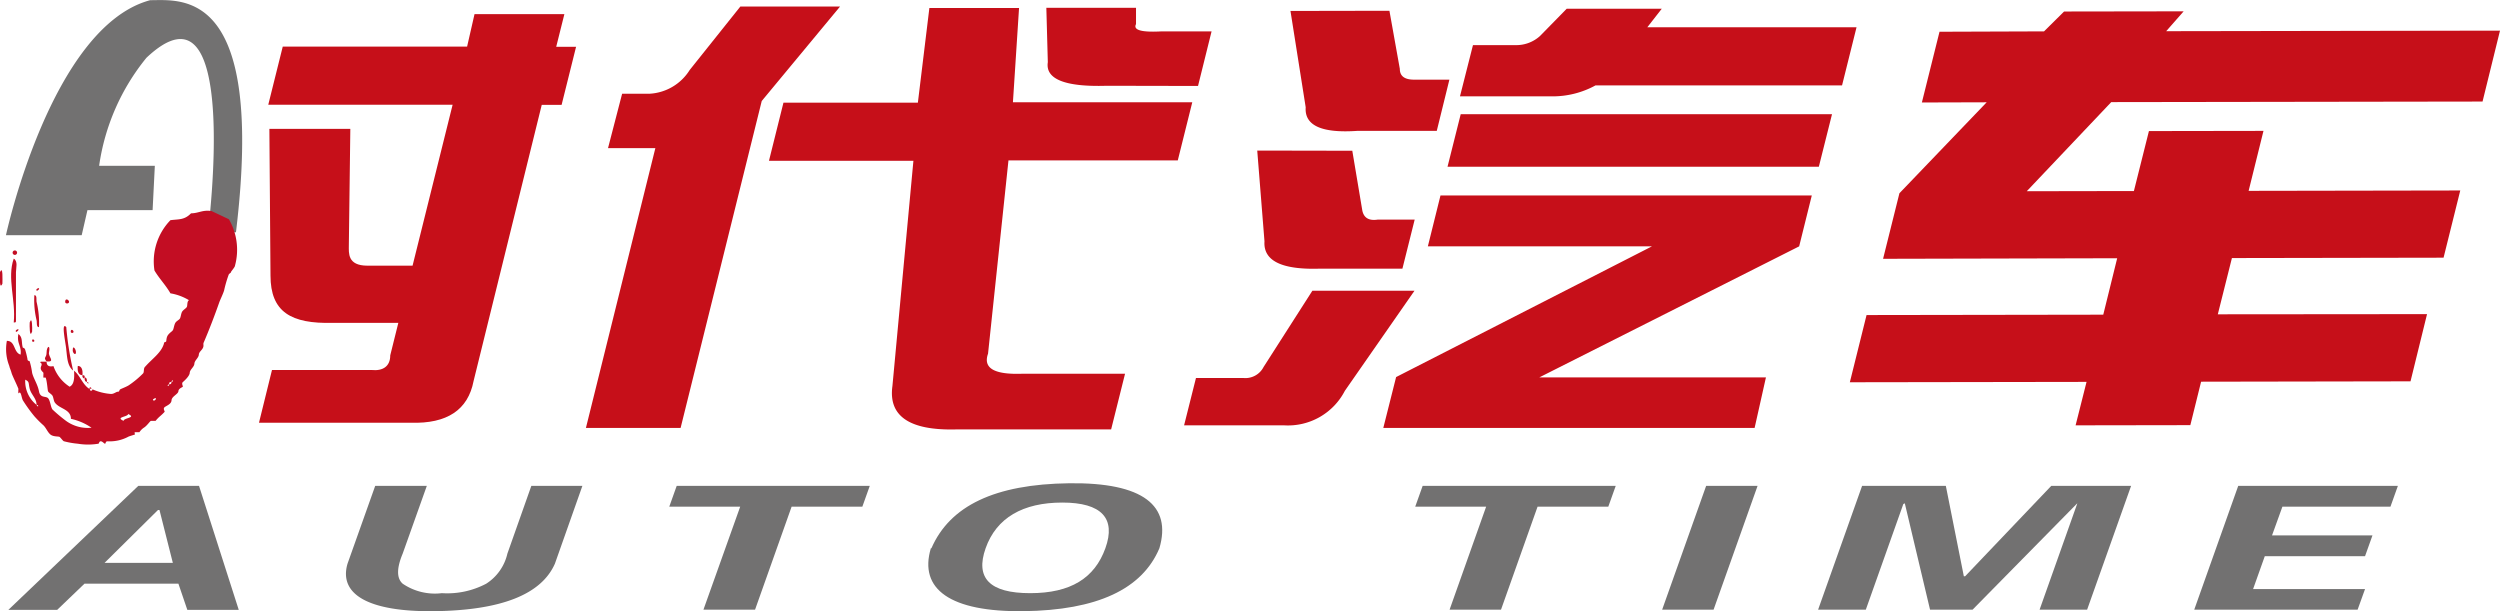
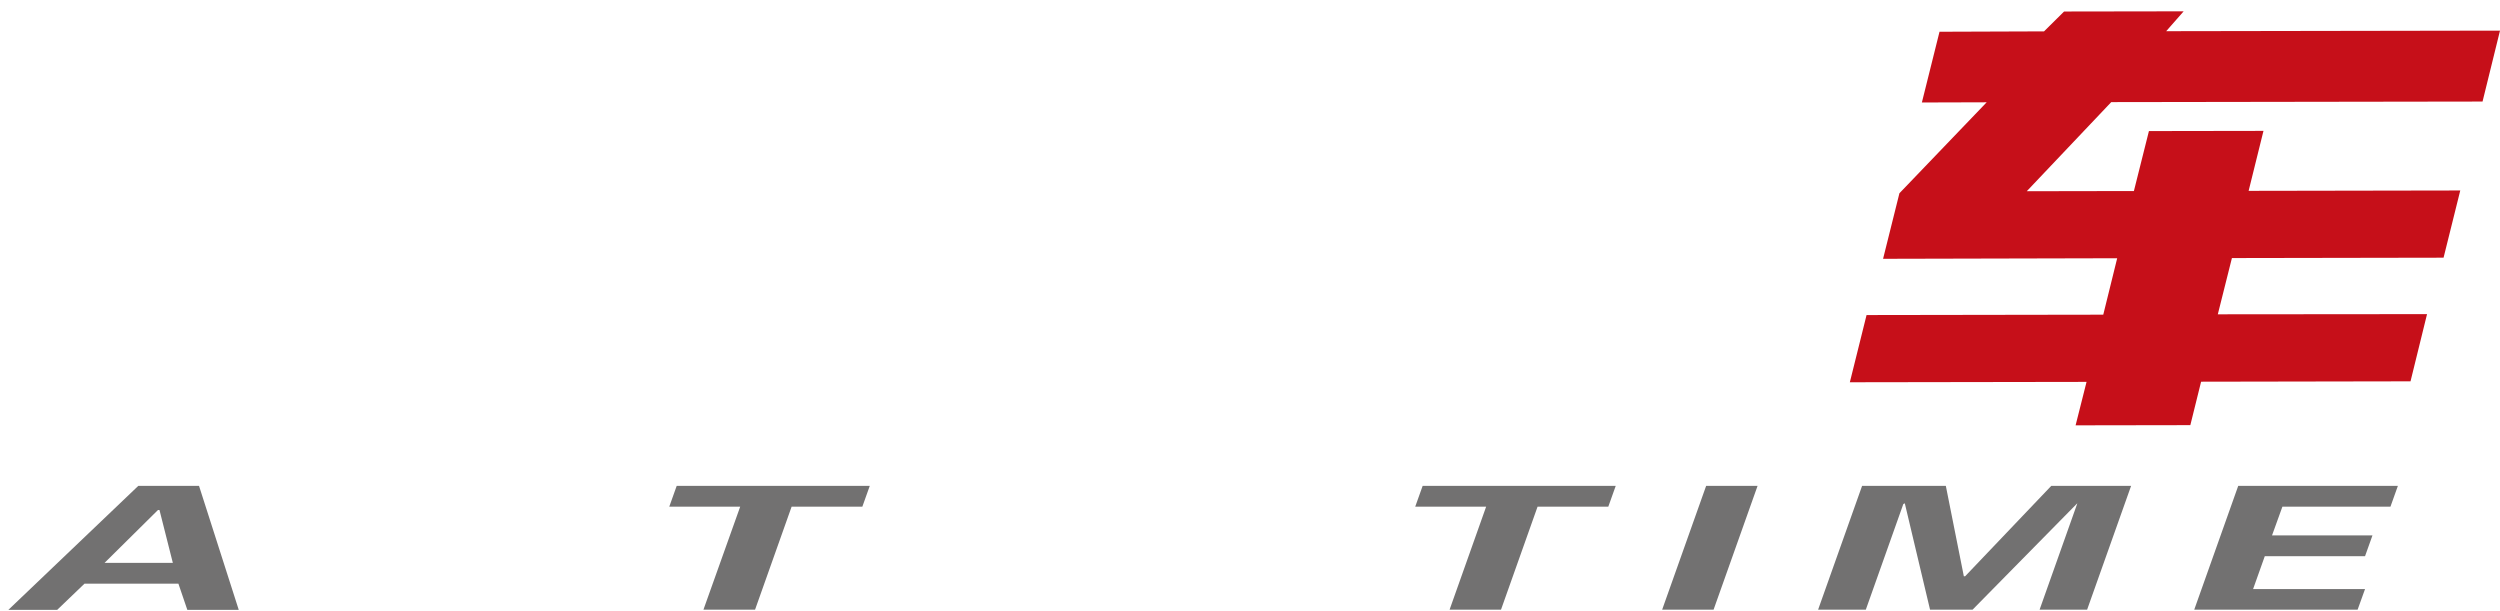
<svg xmlns="http://www.w3.org/2000/svg" id="图层_1" data-name="图层 1" viewBox="0 0 134.66 32.92">
  <defs>
    <style>.cls-1{fill:none;}.cls-2{clip-path:url(#clip-path);}.cls-3{fill:#727171;}.cls-4{fill:#c30d23;}.cls-5{fill:#c60f19;}</style>
    <clipPath id="clip-path" transform="translate(-140.49 -88.95)">
-       <rect class="cls-1" x="140.49" y="88.95" width="134.66" height="32.92" />
-     </clipPath>
+       </clipPath>
  </defs>
  <title>LOGO(1)</title>
  <g class="cls-2">
    <path class="cls-3" d="M140.81,101.62s2.43-11.23,7.77-12.66c1.71,0,6.21-.68,4.62,12.5h-1.51s1.83-14.25-3.31-9.4a11.84,11.84,0,0,0-2.55,5.82h3l-.12,2.39h-3.51l-.31,1.35Z" transform="translate(-140.49 -88.95)" />
-     <path class="cls-4" d="M147.15,111.62c0-.17.71-.16.24-.37,0,.16-.72.16-.24.37m1.72-1.23s-.19.06-.13.12.19-.06.13-.12m.86-.86c-.11,0-.12,0-.13.12-.18.07,0,.15,0,0,.11,0,.12-.05.13-.12.18-.08,0-.15,0,0m-7.27,1.23c.08.18.15,0,0,0,0-.35-.29-.55-.37-.87s0-.37-.24-.49a1.62,1.62,0,0,0,.61,1.36m10.36-10a3.28,3.28,0,0,1,.33,2.49c0,.09-.22.32-.22.36s-.09.07-.12.13a6.69,6.69,0,0,0-.25.86c-.06.19-.18.43-.25.61-.26.74-.55,1.5-.86,2.22a.56.56,0,0,0,0,.13c0,.22-.24.31-.25.49s-.23.31-.24.49-.24.31-.25.49-.29.43-.37.5,0,.2,0,.24-.23.09-.24.25-.36.28-.37.49-.27.29-.37.37,0,.2,0,.25a2.89,2.89,0,0,1-.25.24,1.9,1.9,0,0,0-.24.25s-.21,0-.25,0-.21.26-.37.36a.85.85,0,0,0-.25.25s-.2,0-.24,0,0,.11,0,.12-.33.1-.37.13a2.14,2.14,0,0,1-1.11.24c-.11,0-.09.12-.13.13s-.15-.14-.24-.13-.07.11-.12.13a3.41,3.41,0,0,1-1.11,0,4.44,4.44,0,0,1-.74-.13c-.05,0-.19-.21-.25-.24s-.34,0-.49-.13-.22-.34-.37-.49a5.64,5.64,0,0,1-.49-.49,8.1,8.1,0,0,1-.62-.86c-.06-.13-.07-.27-.12-.37s-.11,0-.12,0,0-.2,0-.25c-.11-.28-.33-.71-.37-.86s-.1-.26-.12-.37a2.44,2.44,0,0,1-.13-1.35c.47,0,.35.63.74.74.06-.48-.22-.6-.12-1.11.25.19.15.45.24.74,0,0,.1,0,.13.12a4.77,4.77,0,0,1,.12.49c0,.13.11.08.12.13a4,4,0,0,1,.13.61c.07.3.3.62.37,1s.37.24.49.37.14.49.24.61a8.1,8.1,0,0,0,.74.62,2,2,0,0,0,1.36.36,3.11,3.11,0,0,0-1.11-.48c0-.52-.61-.53-.86-.87-.07-.09-.08-.28-.13-.37s-.21-.17-.24-.24-.05-.52-.13-.74c0,0-.11,0-.12,0s0-.2,0-.25-.22-.15-.12-.37-.18-.19,0-.24H143c0,.22.13.29.37.24a2.16,2.16,0,0,0,.87,1.11c.25-.12.26-.47.24-.86.34.27.46.77.86,1,0,.14.13.07.13,0a3,3,0,0,0,1,.25c.17,0,.27-.12.37-.12s.06-.09.13-.13.37-.15.49-.24a4.92,4.92,0,0,0,.74-.62c.07-.09,0-.27.12-.37.37-.42.86-.74,1-1.23,0-.11.1-.07.12-.12s0-.23.12-.37.21-.17.25-.25.06-.26.12-.37.2-.16.25-.24.06-.27.12-.37.2-.17.25-.25,0-.3.12-.37a2.84,2.84,0,0,0-1-.37c-.25-.44-.6-.79-.86-1.23a3.19,3.19,0,0,1,.86-2.71c.45-.06.75,0,1.11-.37.41,0,.62-.2,1.11-.12" transform="translate(-140.49 -88.95)" />
    <path class="cls-4" d="M141.17,102.56a.12.12,0,0,1,.24,0,.12.12,0,0,1-.24,0" transform="translate(-140.49 -88.95)" />
    <path class="cls-4" d="M141.23,102.88c.24.14.12.52.12.73,0,.69,0,1.75,0,2.59,0,.11,0,.12-.12.12.12-1.2-.37-2.39,0-3.44" transform="translate(-140.49 -88.95)" />
-     <path class="cls-4" d="M140.49,103.61c.17-.39.13.44.13.62-.18.39-.13-.44-.13-.62" transform="translate(-140.49 -88.95)" />
    <path class="cls-4" d="M142.46,104.6c-.06-.06.09-.16.13-.12s-.09.16-.13.12" transform="translate(-140.49 -88.95)" />
    <path class="cls-4" d="M142.34,104.85c.15,0,.1.22.12.36a4.8,4.8,0,0,1,.13,1.36c-.15,0-.1-.23-.13-.37a4.63,4.63,0,0,1-.12-1.35" transform="translate(-140.49 -88.95)" />
    <path class="cls-4" d="M144,105.21c0-.23.21-.11.21,0s-.21.12-.21,0" transform="translate(-140.49 -88.95)" />
    <path class="cls-4" d="M142.09,106.32c.14-.39.14.33.13.49-.14.4-.14-.32-.13-.49" transform="translate(-140.49 -88.95)" />
    <path class="cls-4" d="M144.43,108.91c-.32-.25-.32-.73-.37-1.11,0-.23-.31-1.57,0-1.23a16.14,16.14,0,0,0,.37,2.34" transform="translate(-140.49 -88.95)" />
    <path class="cls-4" d="M141.35,106.82c-.06-.07.09-.16.13-.13s-.09.16-.13.13" transform="translate(-140.49 -88.95)" />
    <path class="cls-4" d="M144.3,106.82c0-.18.15-.09.15,0s-.15.08-.15,0" transform="translate(-140.49 -88.95)" />
    <path class="cls-4" d="M142.22,107.31c0-.14.12-.07.12,0s-.12.07-.12,0" transform="translate(-140.49 -88.95)" />
    <path class="cls-4" d="M143,108.42c-.2-.25,0-.16,0-.49s.22-.45.13,0c-.06.23.37.53-.13.49" transform="translate(-140.49 -88.95)" />
    <path class="cls-4" d="M144.41,107.78c0-.27.19,0,.17.17s-.2,0-.17-.17" transform="translate(-140.49 -88.95)" />
    <path class="cls-4" d="M144.93,109.16c-.22,0-.28-.22-.25-.5.21,0,.28.22.25.5" transform="translate(-140.49 -88.95)" />
    <path class="cls-4" d="M144.93,109.16c.07,0,.14,0,.12.12s-.15,0-.12-.12" transform="translate(-140.49 -88.95)" />
    <path class="cls-4" d="M145.05,109.28c.09,0,.14.1.12.24-.09,0-.14-.1-.12-.24" transform="translate(-140.49 -88.95)" />
    <path class="cls-4" d="M145.17,109.53c.15,0,.08.17,0,0" transform="translate(-140.49 -88.95)" />
    <path class="cls-4" d="M145.29,109.89c0-.06.1-.14.13,0Z" transform="translate(-140.49 -88.95)" />
    <path class="cls-5" d="M159.28,102.18c0,.4-.08,1.08,1,1.08l3,0-1.24,3.08h-3.62c-2.25.06-3.36-.58-3.36-2.55L155,95.89h4.36Zm6.77-12.47h4.84l-.44,1.76h1.07l-.78,3.13h-1.07L166,109.47c-.3,1.56-1.43,2.31-3.38,2.25l-8.18,0,.7-2.84h5.37c.61.06,1-.2,1-.79l3.36-13.5-9.93,0,.78-3.13,9.93,0Z" transform="translate(-140.49 -88.95)" />
    <path class="cls-5" d="M200.1,93.57c-2.25.07-3.31-.36-3.17-1.27l-.08-2.93h4.83l0,.88q-.25.48,1.38.39h2.69l-.73,2.94Zm-9.55-4.19h4.83l-.33,5.08h9.66l-.78,3.13-9.12,0L193.71,108c-.28.79.34,1.14,1.88,1.08h5.5l-.75,3H192q-3.78.1-3.44-2.34l1.13-12.13-7.78,0,.78-3.13,7.24,0ZM175.45,94a2.72,2.72,0,0,0,2.19-1.28l2.73-3.42h5.37l-4.22,5.09L177.15,112h-5.1l3.74-15.07h-2.55L174,94Z" transform="translate(-140.49 -88.95)" />
-     <path class="cls-5" d="M219.83,91.38h2.28a1.9,1.9,0,0,0,1.33-.49l1.44-1.47H230l-.78,1,11.27,0-.78,3.13-13.28,0a4.8,4.8,0,0,1-2.3.59h-5Zm-.66,3.72,20,0-.71,2.83-20,0Zm10.3,7.12-12.07,0,.68-2.74,20,0-.68,2.74-14,7.06,12.21,0L235,112l-20,0,.69-2.74ZM215.33,89.53l.56,3.13c0,.39.26.59.8.58h1.87L217.88,96h-4.29c-1.91.13-2.84-.29-2.77-1.27L210,89.54Zm-2,7.54.54,3.22c.08.39.35.56.82.49h2l-.66,2.64H211.6c-2.07.07-3.07-.42-3-1.47l-.39-4.89ZM212.93,110a3.45,3.45,0,0,1-3.28,1.86h-5.38l.64-2.55h2.55a1.1,1.1,0,0,0,1.09-.59l2.63-4.11h5.5Z" transform="translate(-140.49 -88.95)" />
+     <path class="cls-5" d="M219.83,91.38h2.28a1.9,1.9,0,0,0,1.33-.49l1.44-1.47H230l-.78,1,11.27,0-.78,3.13-13.28,0a4.8,4.8,0,0,1-2.3.59h-5Zm-.66,3.72,20,0-.71,2.83-20,0Zm10.3,7.12-12.07,0,.68-2.74,20,0-.68,2.74-14,7.06,12.21,0L235,112l-20,0,.69-2.74ZM215.33,89.53l.56,3.13c0,.39.26.59.8.58h1.87L217.88,96h-4.29c-1.91.13-2.84-.29-2.77-1.27L210,89.54Zm-2,7.54.54,3.22c.08.39.35.56.82.49h2H211.6c-2.07.07-3.07-.42-3-1.47l-.39-4.89ZM212.93,110a3.45,3.45,0,0,1-3.28,1.86h-5.38l.64-2.55h2.55a1.1,1.1,0,0,0,1.09-.59l2.63-4.11h5.5Z" transform="translate(-140.49 -88.95)" />
  </g>
  <polygon class="cls-5" points="111.18 0.62 110.1 1.69 104.47 1.71 103.52 5.52 107.01 5.51 102.31 10.41 101.43 13.94 114.04 13.91 113.29 16.95 100.54 16.97 99.64 20.59 112.39 20.57 111.8 22.91 117.98 22.9 118.56 20.56 129.84 20.54 130.73 16.92 119.46 16.93 120.22 13.9 131.62 13.88 132.52 10.26 121.12 10.28 121.92 7.05 115.75 7.06 114.94 10.29 109.17 10.3 113.72 5.5 133.72 5.47 134.66 1.65 116.68 1.68 117.62 0.61 111.18 0.62" />
  <path class="cls-3" d="M149,116.42h.08l.72,2.85h-3.68Zm-1.06-1.3-7,6.68h2.63l1.47-1.41h5.06l.48,1.41h2.77l-2.14-6.68Z" transform="translate(-140.49 -88.95)" />
  <g class="cls-2">
    <path class="cls-3" d="M171.86,115.12l-1.48,4.19c-.73,1.66-2.89,2.51-6.46,2.56s-5.2-.9-4.71-2.56l1.49-4.19h2.78l-1.3,3.65c-.33.79-.33,1.33,0,1.62a3.08,3.08,0,0,0,2.11.51,4.49,4.49,0,0,0,2.39-.51,2.61,2.61,0,0,0,1.14-1.62l1.29-3.65Z" transform="translate(-140.49 -88.95)" />
  </g>
  <polygon class="cls-3" points="36.45 26.17 36.05 27.29 39.87 27.29 37.89 32.84 40.67 32.84 42.64 27.29 46.45 27.29 46.85 26.17 36.45 26.17" />
  <g class="cls-2">
    <path class="cls-3" d="M193.58,118.48c-.57,1.61.22,2.42,2.4,2.42s3.47-.81,4.05-2.42-.2-2.46-2.32-2.46-3.55.82-4.13,2.46m-2.92,0c1-2.29,3.42-3.45,7.42-3.5s5.53,1.21,4.86,3.5c-.93,2.21-3.36,3.34-7.31,3.39s-5.66-1.18-5-3.39" transform="translate(-140.49 -88.95)" />
  </g>
  <polygon class="cls-3" points="76.63 26.17 76.23 27.29 80.05 27.29 78.08 32.84 80.85 32.84 82.82 27.29 86.63 27.29 87.03 26.17 76.63 26.17" />
  <polygon class="cls-3" points="91.9 26.17 89.53 32.84 92.3 32.84 94.67 26.17 91.9 26.17" />
  <polygon class="cls-3" points="110.49 26.17 105.85 31.04 105.78 31.04 104.81 26.17 100.3 26.17 97.93 32.84 100.5 32.84 102.52 27.15 102.6 27.11 103.96 32.84 106.25 32.84 111.89 27.11 111.88 27.15 109.86 32.84 112.42 32.84 114.79 26.17 110.49 26.17" />
  <polygon class="cls-3" points="120.56 26.17 118.19 32.84 126.99 32.84 127.39 31.73 121.36 31.73 121.99 29.96 127.39 29.96 127.79 28.84 122.38 28.84 122.94 27.29 128.76 27.29 129.16 26.17 120.56 26.17" />
</svg>